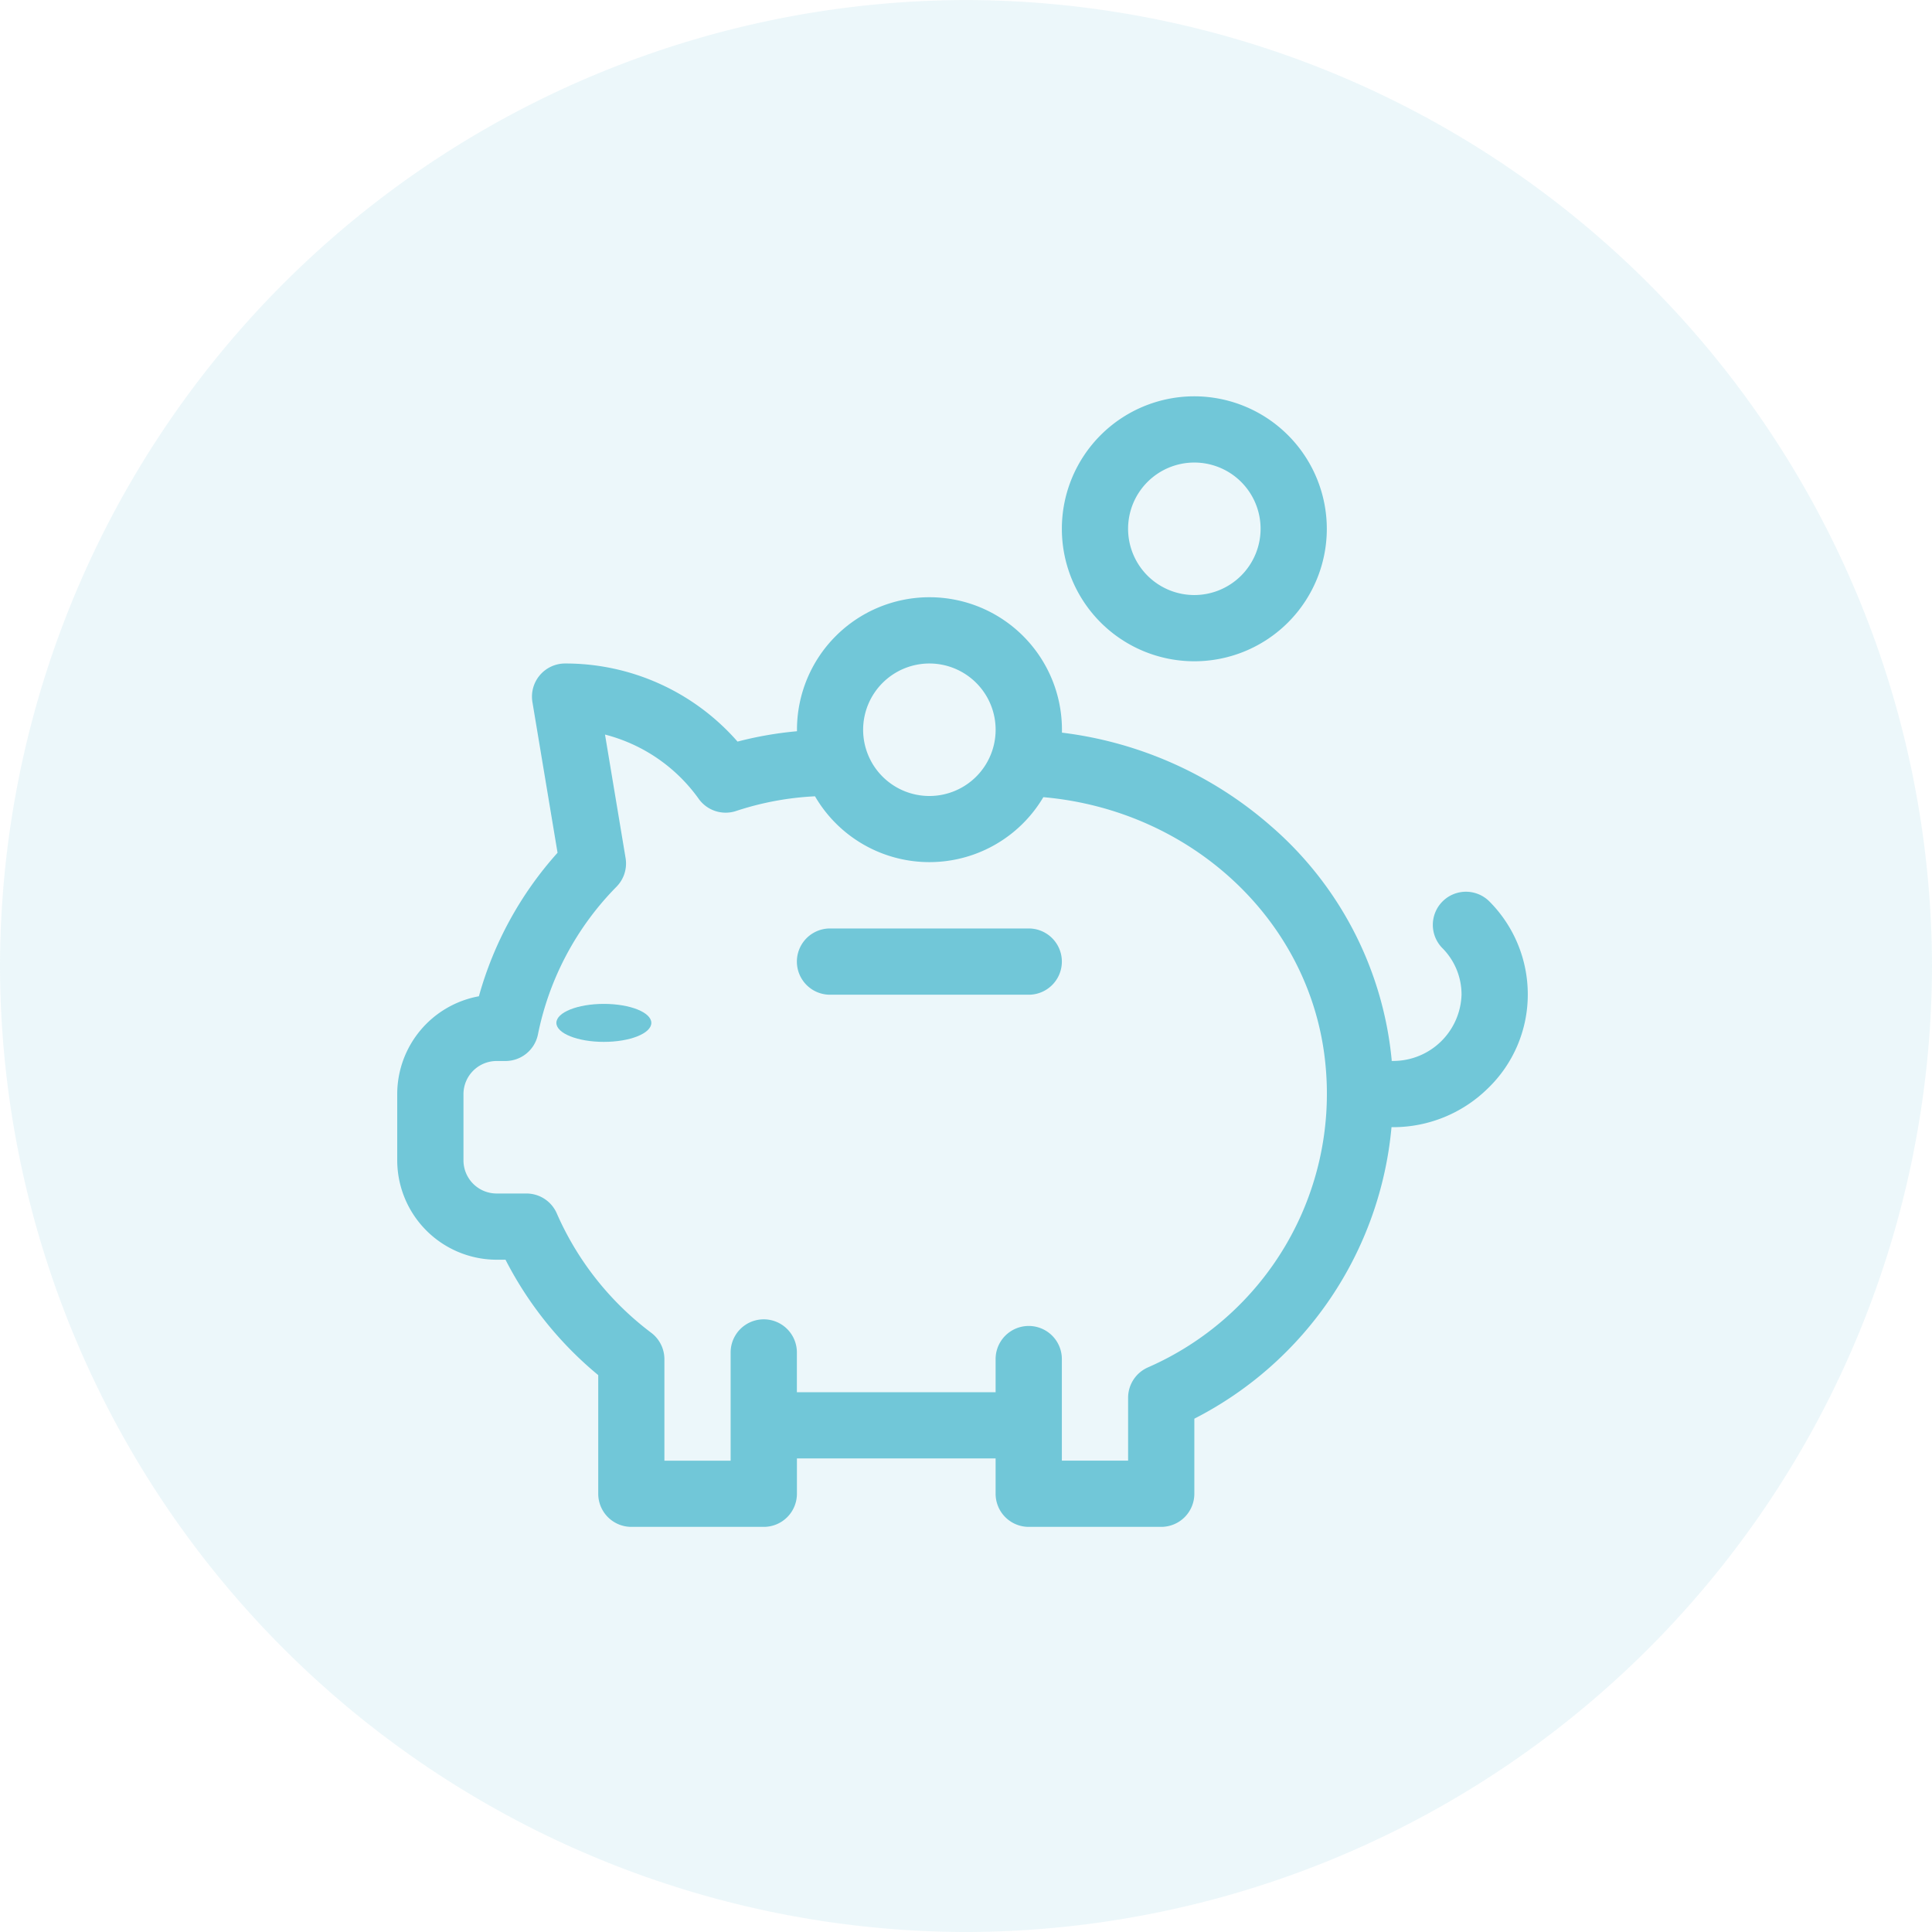
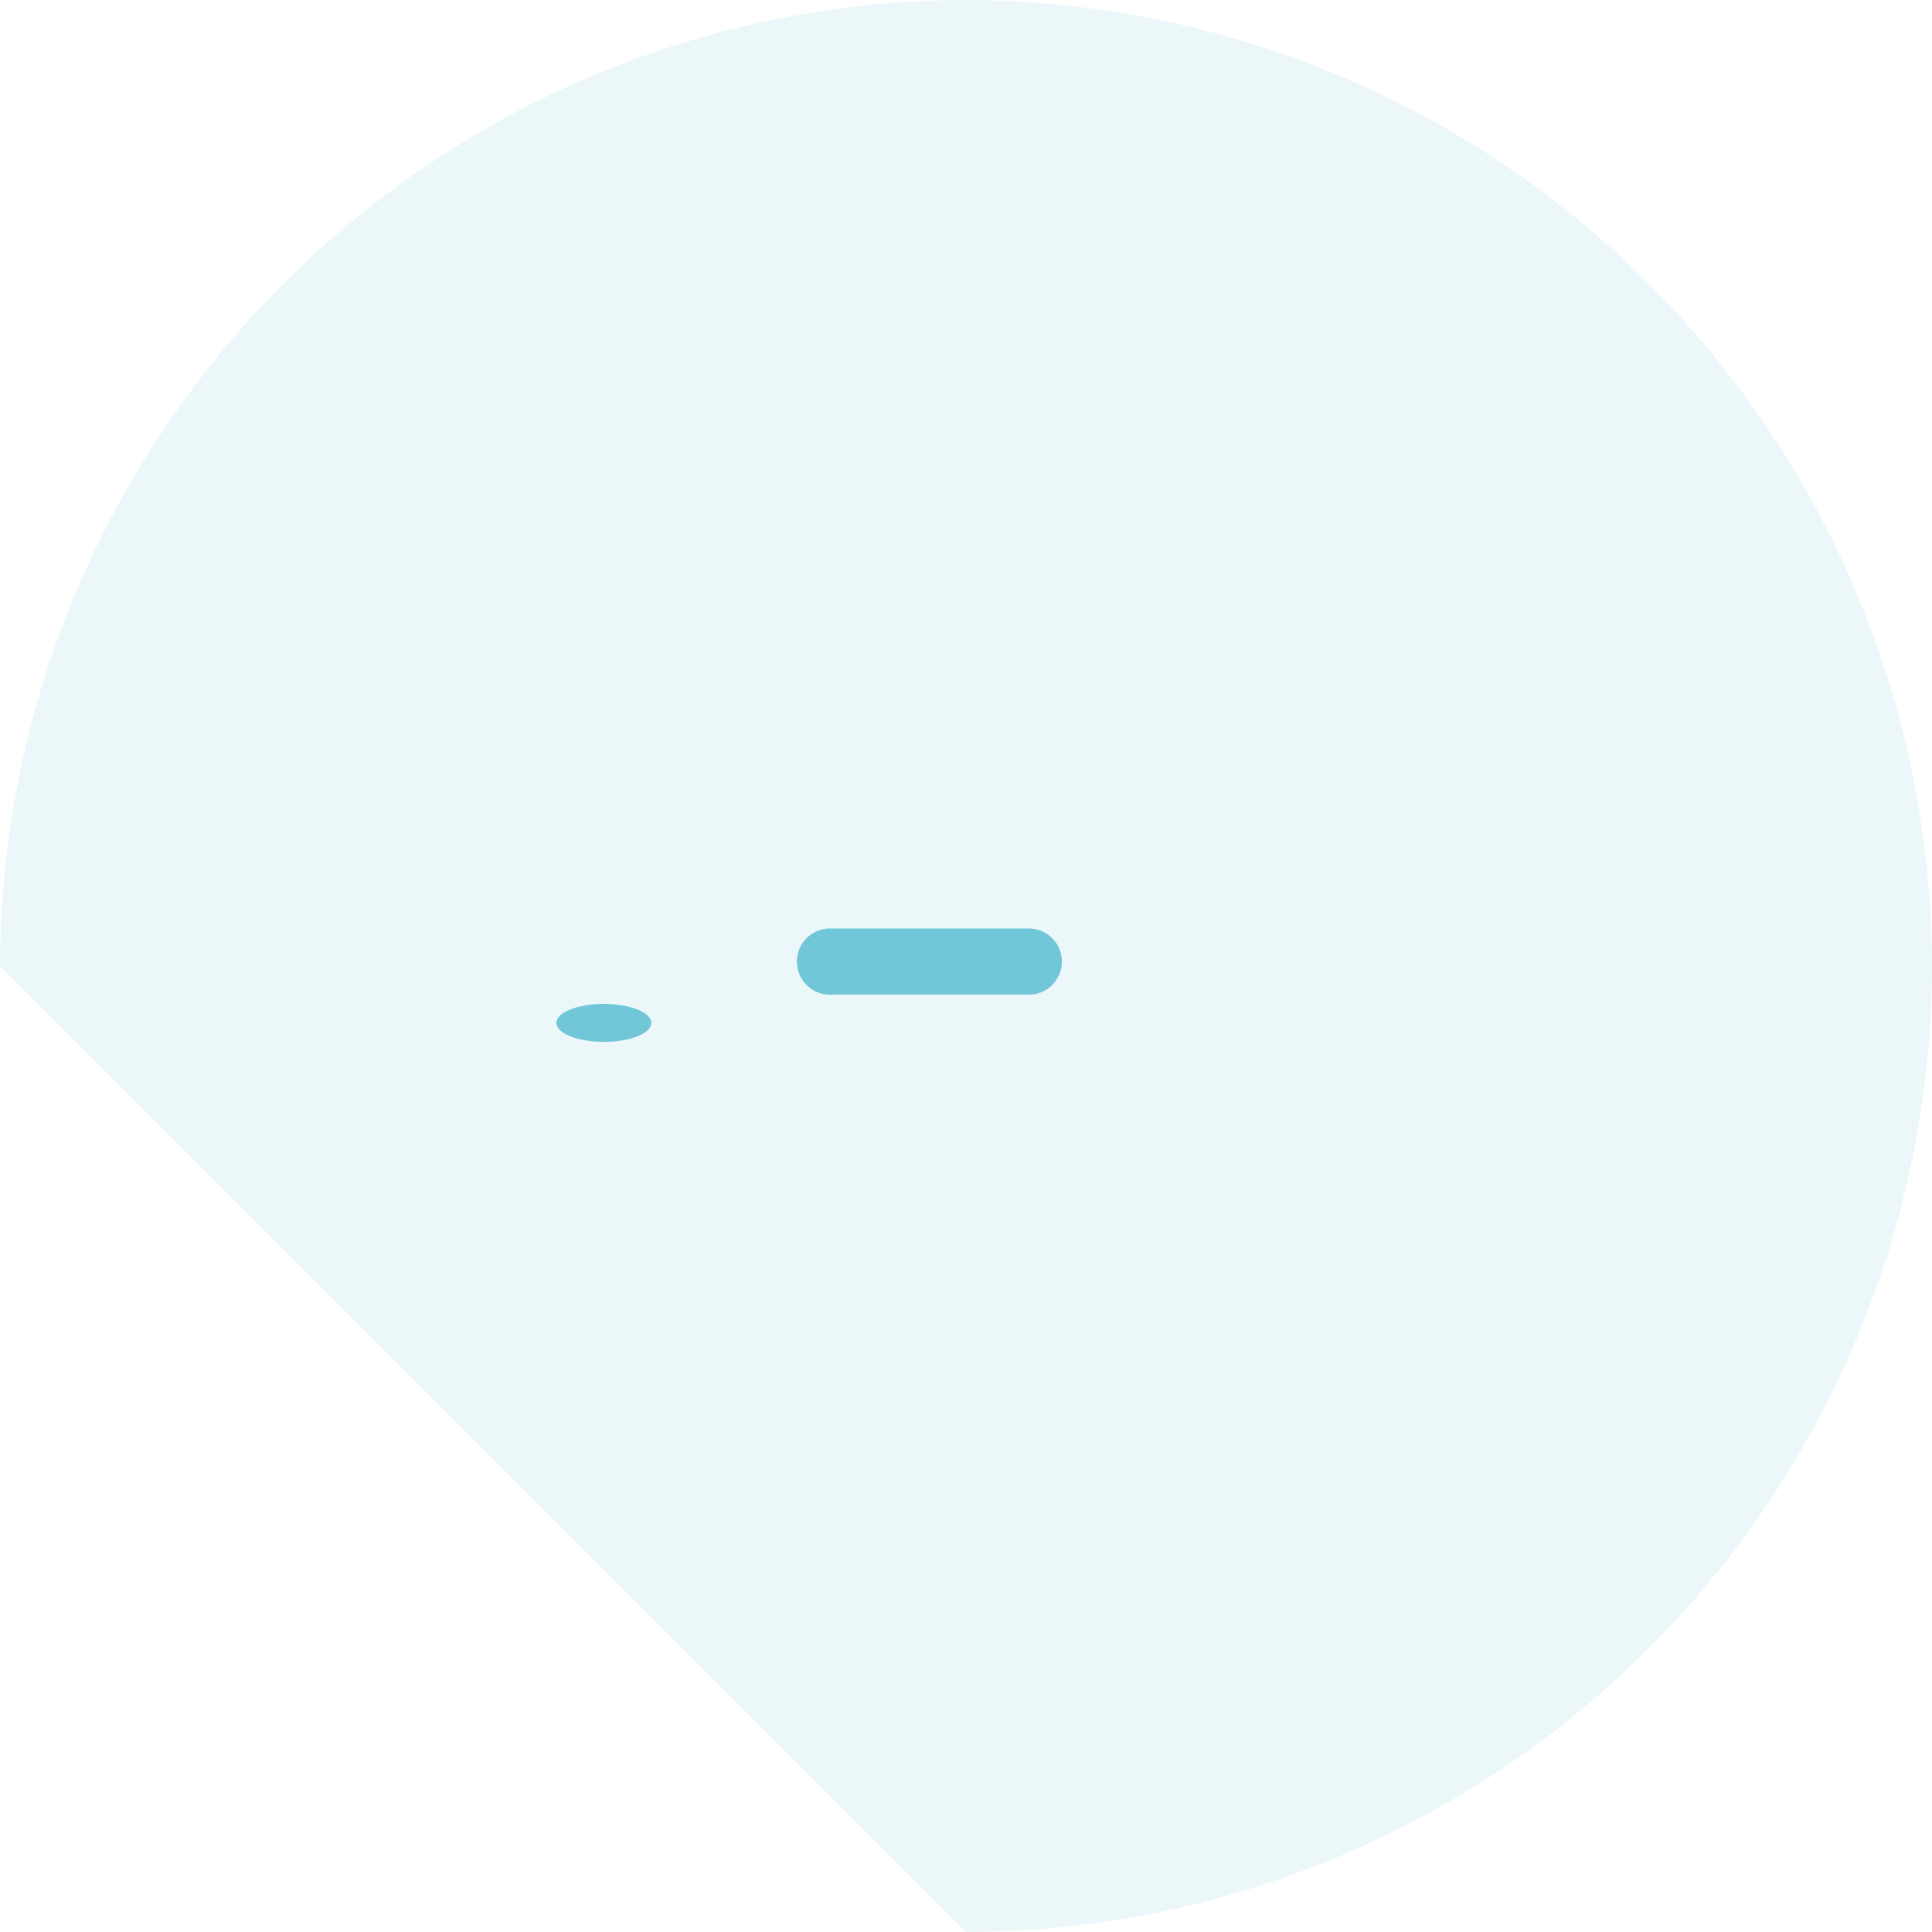
<svg xmlns="http://www.w3.org/2000/svg" width="101.72" height="101.721" viewBox="0 0 101.72 101.721">
  <g id="Group_2738" data-name="Group 2738" transform="translate(0)">
-     <path id="Path_1919" data-name="Path 1919" d="M-21.528,660.019a50.959,50.959,0,0,0,50.86-50.86A50.958,50.958,0,0,0-21.528,558.3a50.958,50.958,0,0,0-50.86,50.86A50.958,50.958,0,0,0-21.528,660.019Z" transform="translate(72.388 -558.298)" fill="#71c7d8" opacity="0.13" />
+     <path id="Path_1919" data-name="Path 1919" d="M-21.528,660.019a50.959,50.959,0,0,0,50.86-50.86A50.958,50.958,0,0,0-21.528,558.3a50.958,50.958,0,0,0-50.86,50.86Z" transform="translate(72.388 -558.298)" fill="#71c7d8" opacity="0.13" />
    <g id="save" transform="translate(20.914 20.866)">
      <g id="Group_2671" data-name="Group 2671" transform="translate(0 10.579)">
        <g id="Group_2670" data-name="Group 2670">
-           <path id="Path_10522" data-name="Path 10522" d="M57.48,106.993a1.744,1.744,0,0,0-2.466,2.466,3.465,3.465,0,0,1,1.022,2.466,3.6,3.6,0,0,1-3.6,3.488h-.078c0-.019,0-.037,0-.056a18.63,18.63,0,0,0-6.369-12.321,20.468,20.468,0,0,0-10.991-4.908c0-.052,0-.1,0-.154a6.975,6.975,0,1,0-13.951,0c0,.027,0,.053,0,.08a19.123,19.123,0,0,0-3.13.545,12.028,12.028,0,0,0-9.079-4.112,1.745,1.745,0,0,0-1.72,2.031l1.323,7.934A18.867,18.867,0,0,0,4.3,112.008,5.24,5.24,0,0,0,0,117.157v3.488a5.243,5.243,0,0,0,5.129,5.232H5.7a19.283,19.283,0,0,0,4.883,6.077V138.2a1.744,1.744,0,0,0,1.744,1.744H19.3a1.744,1.744,0,0,0,1.744-1.744v-1.86H31.505v1.86a1.744,1.744,0,0,0,1.744,1.744h6.975a1.744,1.744,0,0,0,1.744-1.744v-3.952A19.185,19.185,0,0,0,52.349,118.9h.083a7.108,7.108,0,0,0,4.972-2.025,6.856,6.856,0,0,0,2.12-4.951A6.93,6.93,0,0,0,57.48,106.993ZM28.018,94.487a3.488,3.488,0,1,1-3.488,3.488A3.492,3.492,0,0,1,28.018,94.487Zm11.509,37.06a1.744,1.744,0,0,0-1.046,1.6v3.311H34.993v-5.348a1.744,1.744,0,1,0-3.488,0v1.744H21.042v-2.093a1.744,1.744,0,0,0-3.488,0v5.7H14.067v-5.347a1.744,1.744,0,0,0-.7-1.394A15.771,15.771,0,0,1,8.4,123.437a1.744,1.744,0,0,0-1.6-1.045l-1.519,0H5.232a1.746,1.746,0,0,1-1.744-1.744v-3.488a1.746,1.746,0,0,1,1.744-1.744H5.7a1.744,1.744,0,0,0,1.709-1.4,15.411,15.411,0,0,1,4.136-7.776,1.744,1.744,0,0,0,.478-1.511l-1.083-6.5a8.726,8.726,0,0,1,4.939,3.392,1.744,1.744,0,0,0,1.961.632,15.638,15.638,0,0,1,4.156-.774,6.969,6.969,0,0,0,12.022.046c7.872.691,14.171,6.6,14.86,14.144A15.72,15.72,0,0,1,39.526,131.547Z" transform="translate(0 -90.999)" fill="#71c7d8" />
-         </g>
+           </g>
      </g>
      <g id="Group_2673" data-name="Group 2673" transform="translate(8.379 31.989)">
        <g id="Group_2672" data-name="Group 2672" transform="translate(0 0)">
          <ellipse id="Ellipse_691" data-name="Ellipse 691" cx="2.5" cy="1" rx="2.5" ry="1" fill="#71c7d8" />
        </g>
      </g>
      <g id="Group_2675" data-name="Group 2675" transform="translate(21.042 28.018)">
        <g id="Group_2674" data-name="Group 2674">
          <path id="Path_10523" data-name="Path 10523" d="M193.207,241H182.744a1.744,1.744,0,0,0,0,3.488h10.463a1.744,1.744,0,0,0,0-3.488Z" transform="translate(-181 -241)" fill="#71c7d8" />
        </g>
      </g>
      <g id="Group_2677" data-name="Group 2677" transform="translate(34.993)">
        <g id="Group_2676" data-name="Group 2676">
-           <path id="Path_10524" data-name="Path 10524" d="M307.975,0a6.975,6.975,0,1,0,6.975,6.975A6.983,6.983,0,0,0,307.975,0Zm0,10.463a3.488,3.488,0,1,1,3.488-3.488A3.492,3.492,0,0,1,307.975,10.463Z" transform="translate(-301)" fill="#71c7d8" />
-         </g>
+           </g>
      </g>
    </g>
  </g>
</svg>